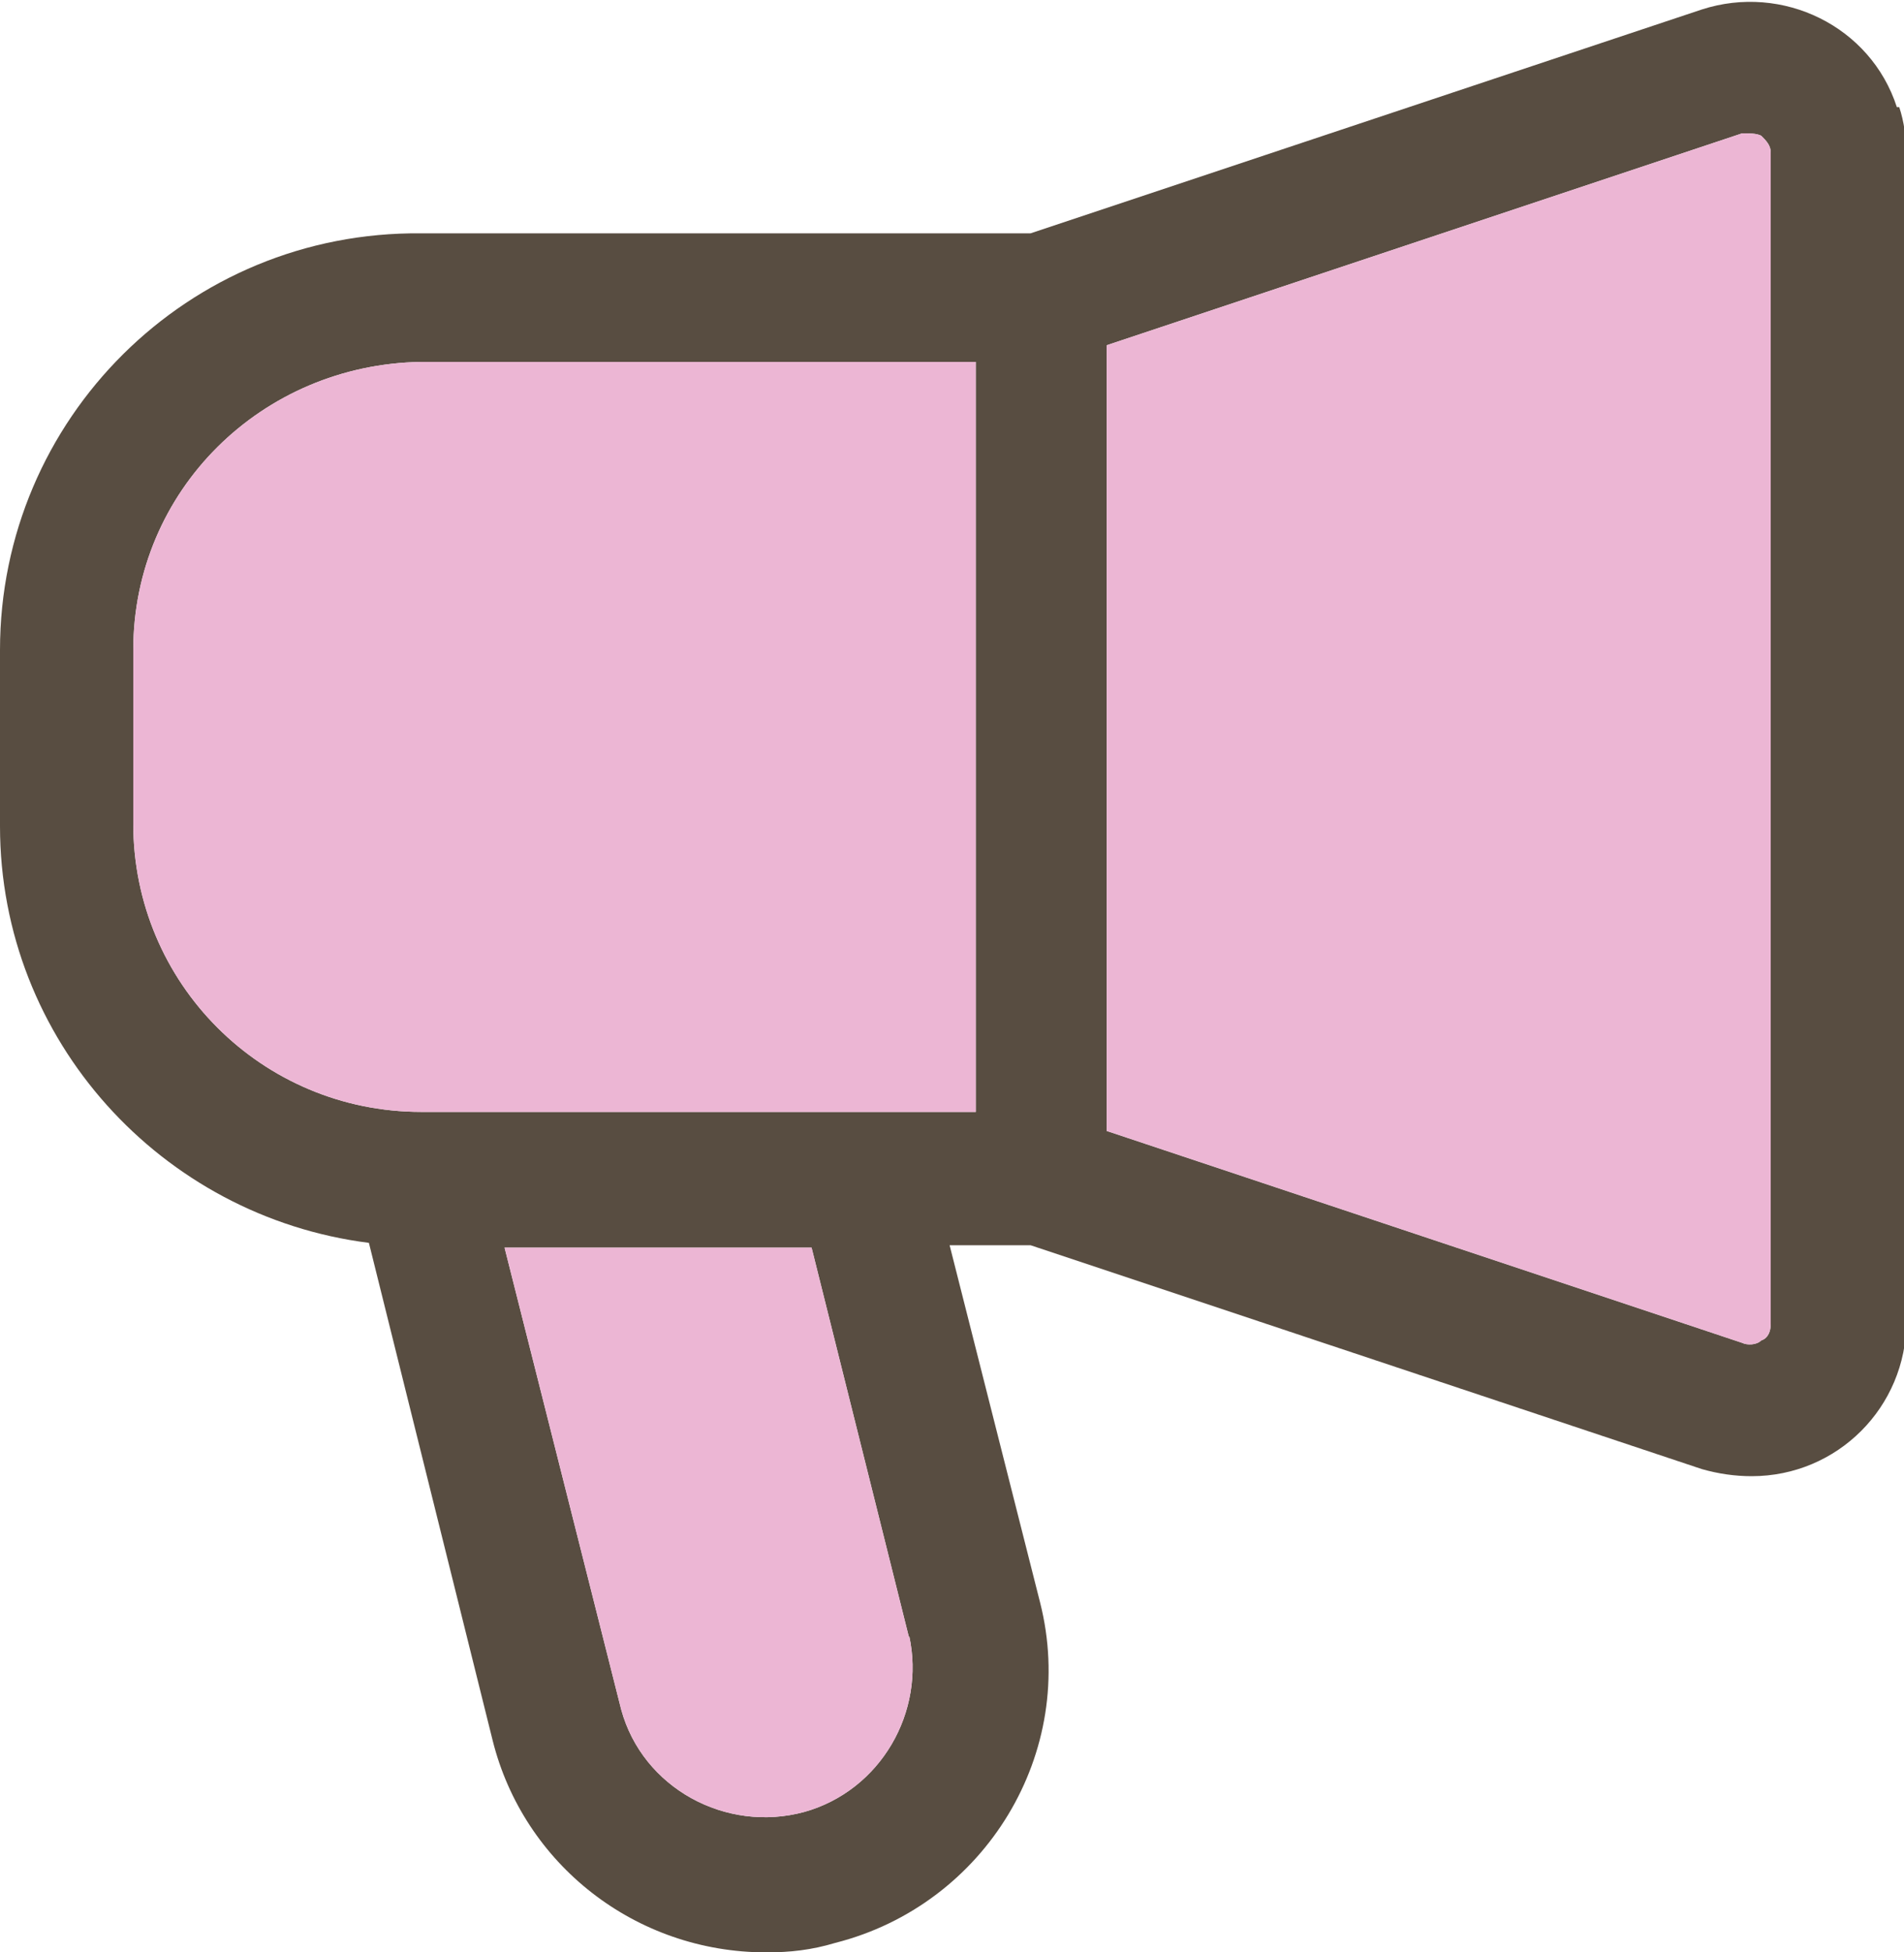
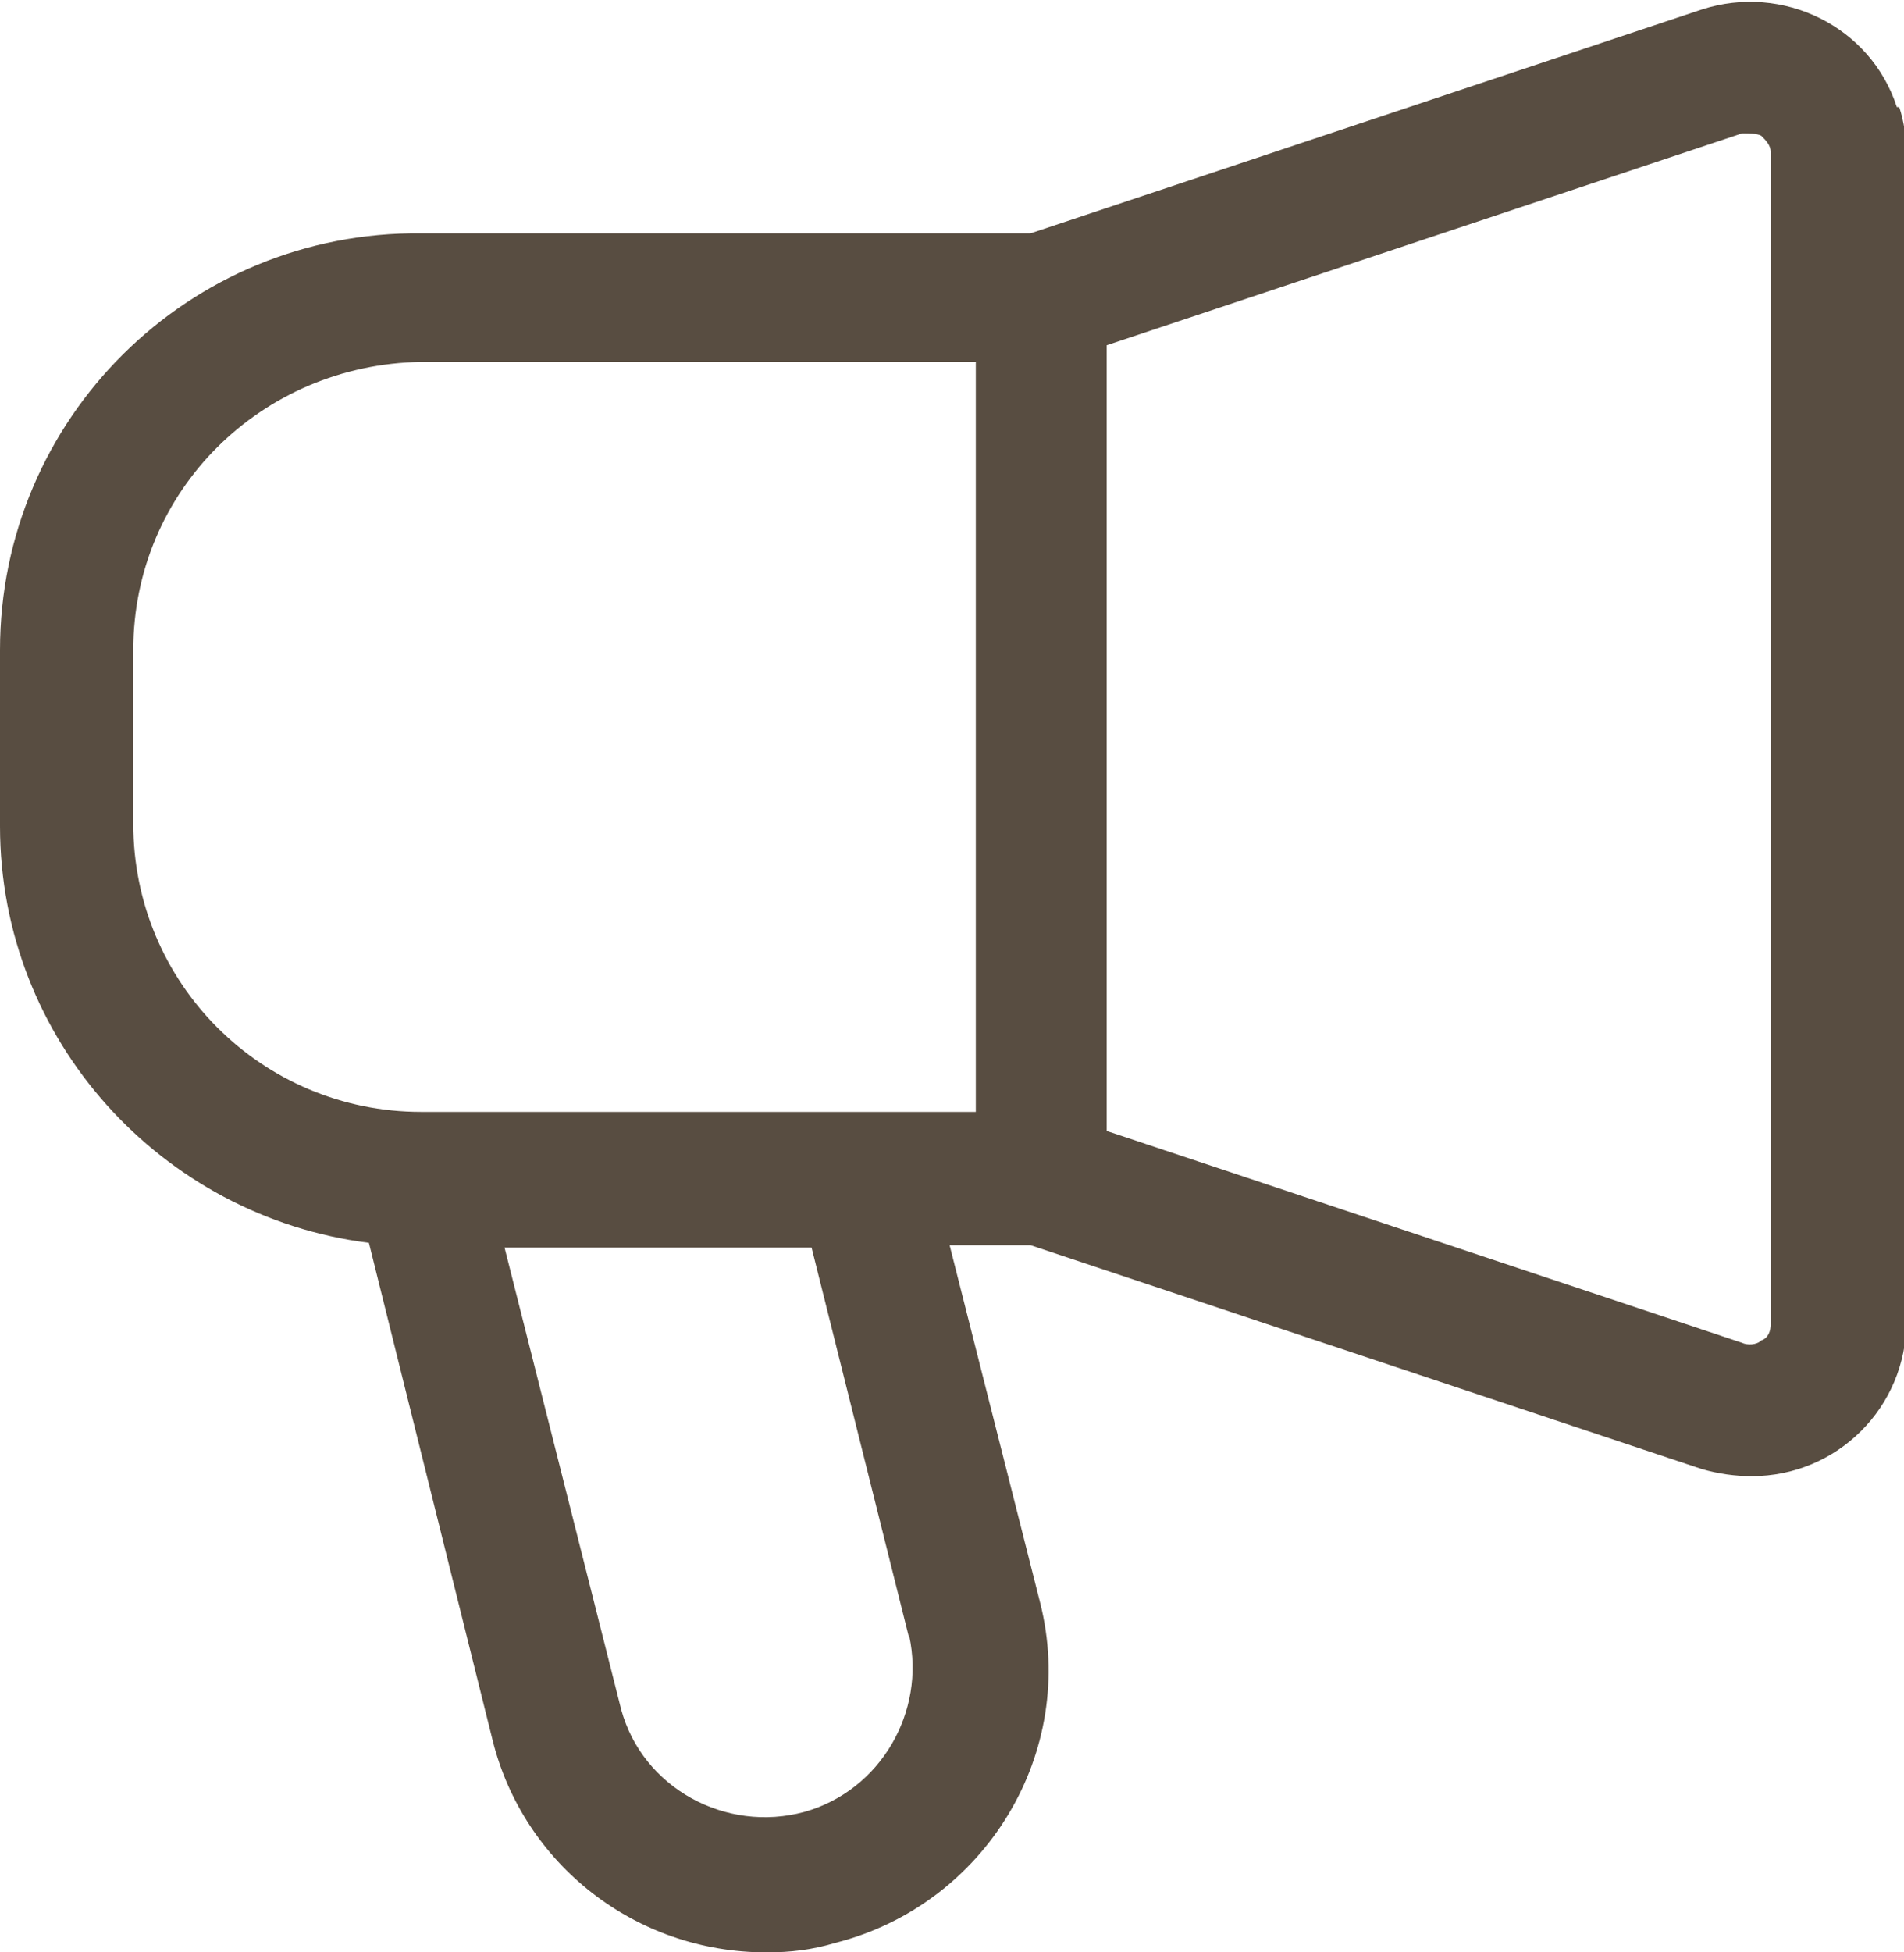
<svg xmlns="http://www.w3.org/2000/svg" version="1.1" viewBox="0 0 80 82">
  <defs>
    <style>
      .cls-1 {
        fill: #584d41;
      }

      .cls-2 {
        fill: #ecb6d4;
      }
    </style>
  </defs>
  <g>
    <g id="_レイヤー_1" data-name="レイヤー_1">
      <g>
        <path class="cls-1" d="M79.7,4.5c-1.1-3.4-4.8-5.2-8.2-4.1l-28.2,9.4h-25.6C7.9,9.7,0,17.6,0,27.3v7.4c0,9,6.8,16.4,15.5,17.5l5.2,20.9c1.3,5.2,6,8.9,11.5,8.9,1,0,1.9-.1,2.9-.4,6.3-1.6,10.2-8,8.6-14.3l-3.8-15h3.4l28.2,9.4c.7.2,1.4.3,2.1.3,3.6,0,6.5-2.9,6.5-6.5V6.5c0-.7-.1-1.4-.3-2ZM5.6,34.7v-7.4c0-6.7,5.4-12,12.1-12.1h23.3v31.5h-23.3c-6.7,0-12.1-5.4-12.1-12.1ZM38.2,68.7c.7,3.2-1.2,6.5-4.4,7.4-3.3.9-6.8-1-7.7-4.3l-4.9-19.4h12.9l4.1,16.4ZM74.4,55.6c0,.3-.1.6-.4.7-.2.2-.6.2-.8.1l-26.7-8.9V14.5s26.7-8.9,26.7-8.9c.3,0,.6,0,.8.1.2.2.4.4.4.7v49.1Z" />
-         <path class="cls-2" d="M5.6,34.7v-7.4c0-6.7,5.4-12,12.1-12.1h23.3v31.5h-23.3c-6.7,0-12.1-5.4-12.1-12.1ZM38.2,68.7c.7,3.2-1.2,6.5-4.4,7.4-3.3.9-6.8-1-7.7-4.3l-4.9-19.4h12.9l4.1,16.4ZM74.4,55.6c0,.3-.1.6-.4.7-.2.2-.6.2-.8.1l-26.7-8.9V14.5s26.7-8.9,26.7-8.9c.3,0,.6,0,.8.1.2.2.4.4.4.7v49.1Z" />
      </g>
    </g>
  </g>
</svg>